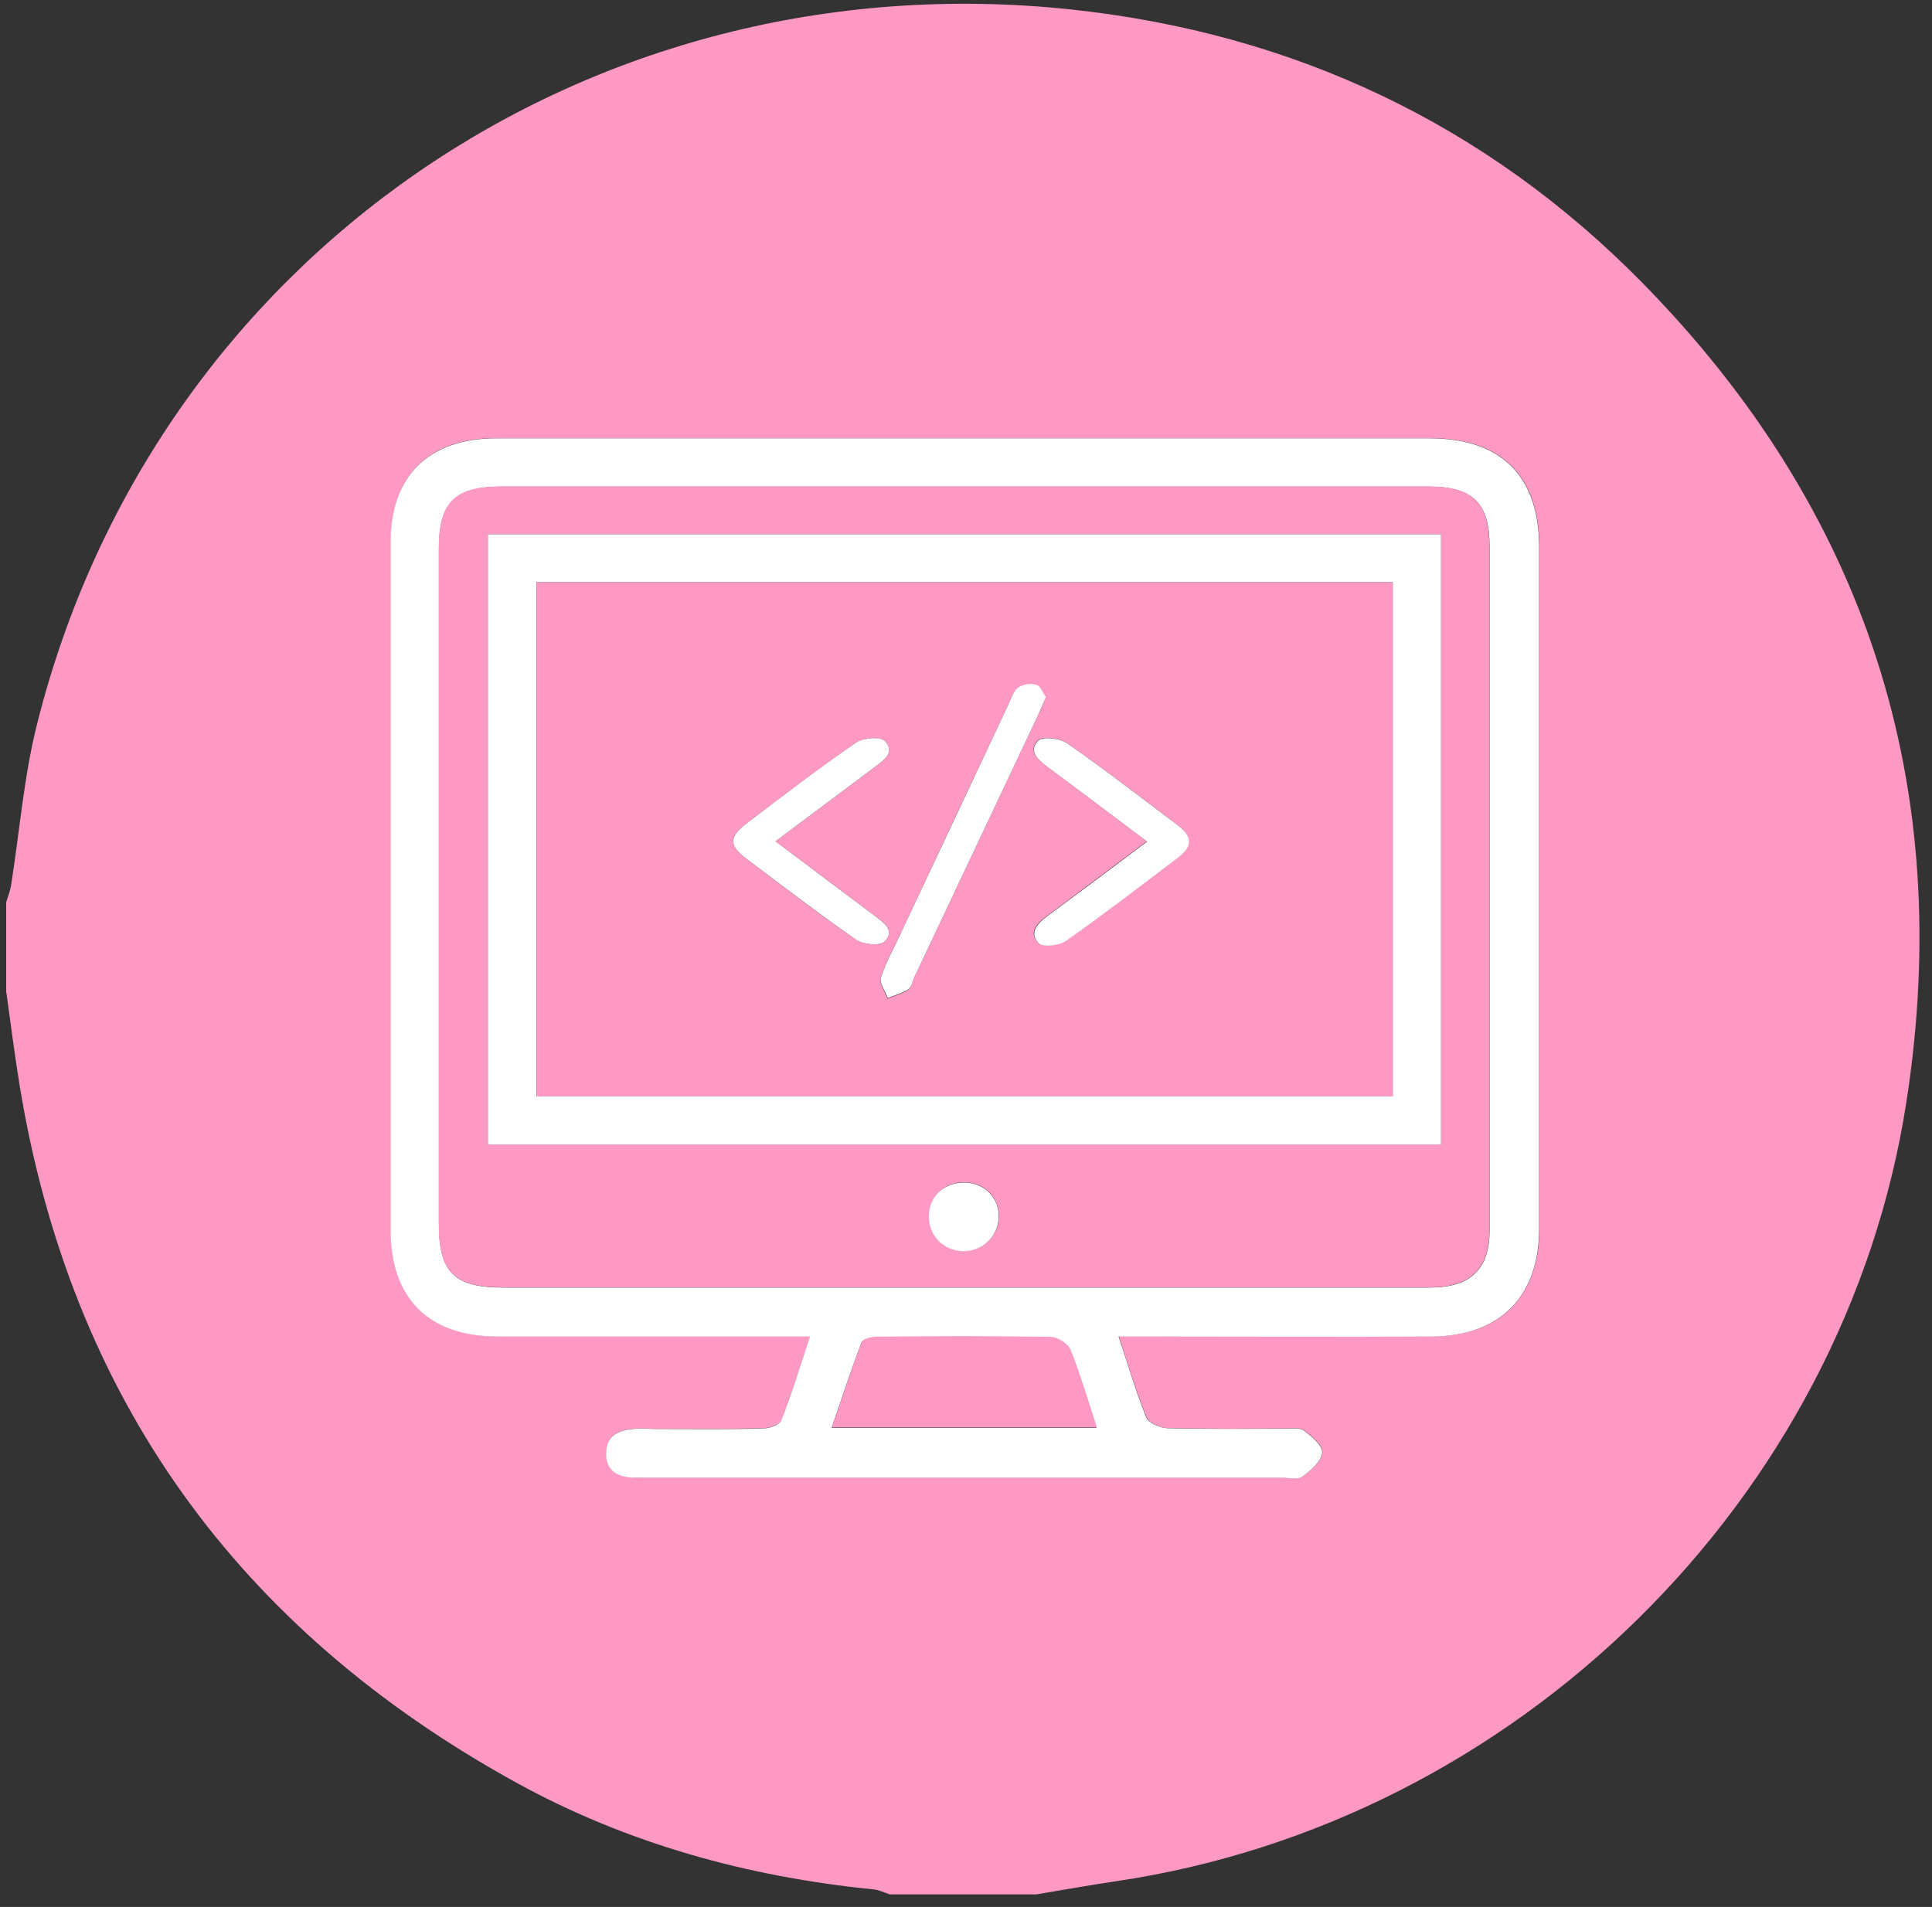
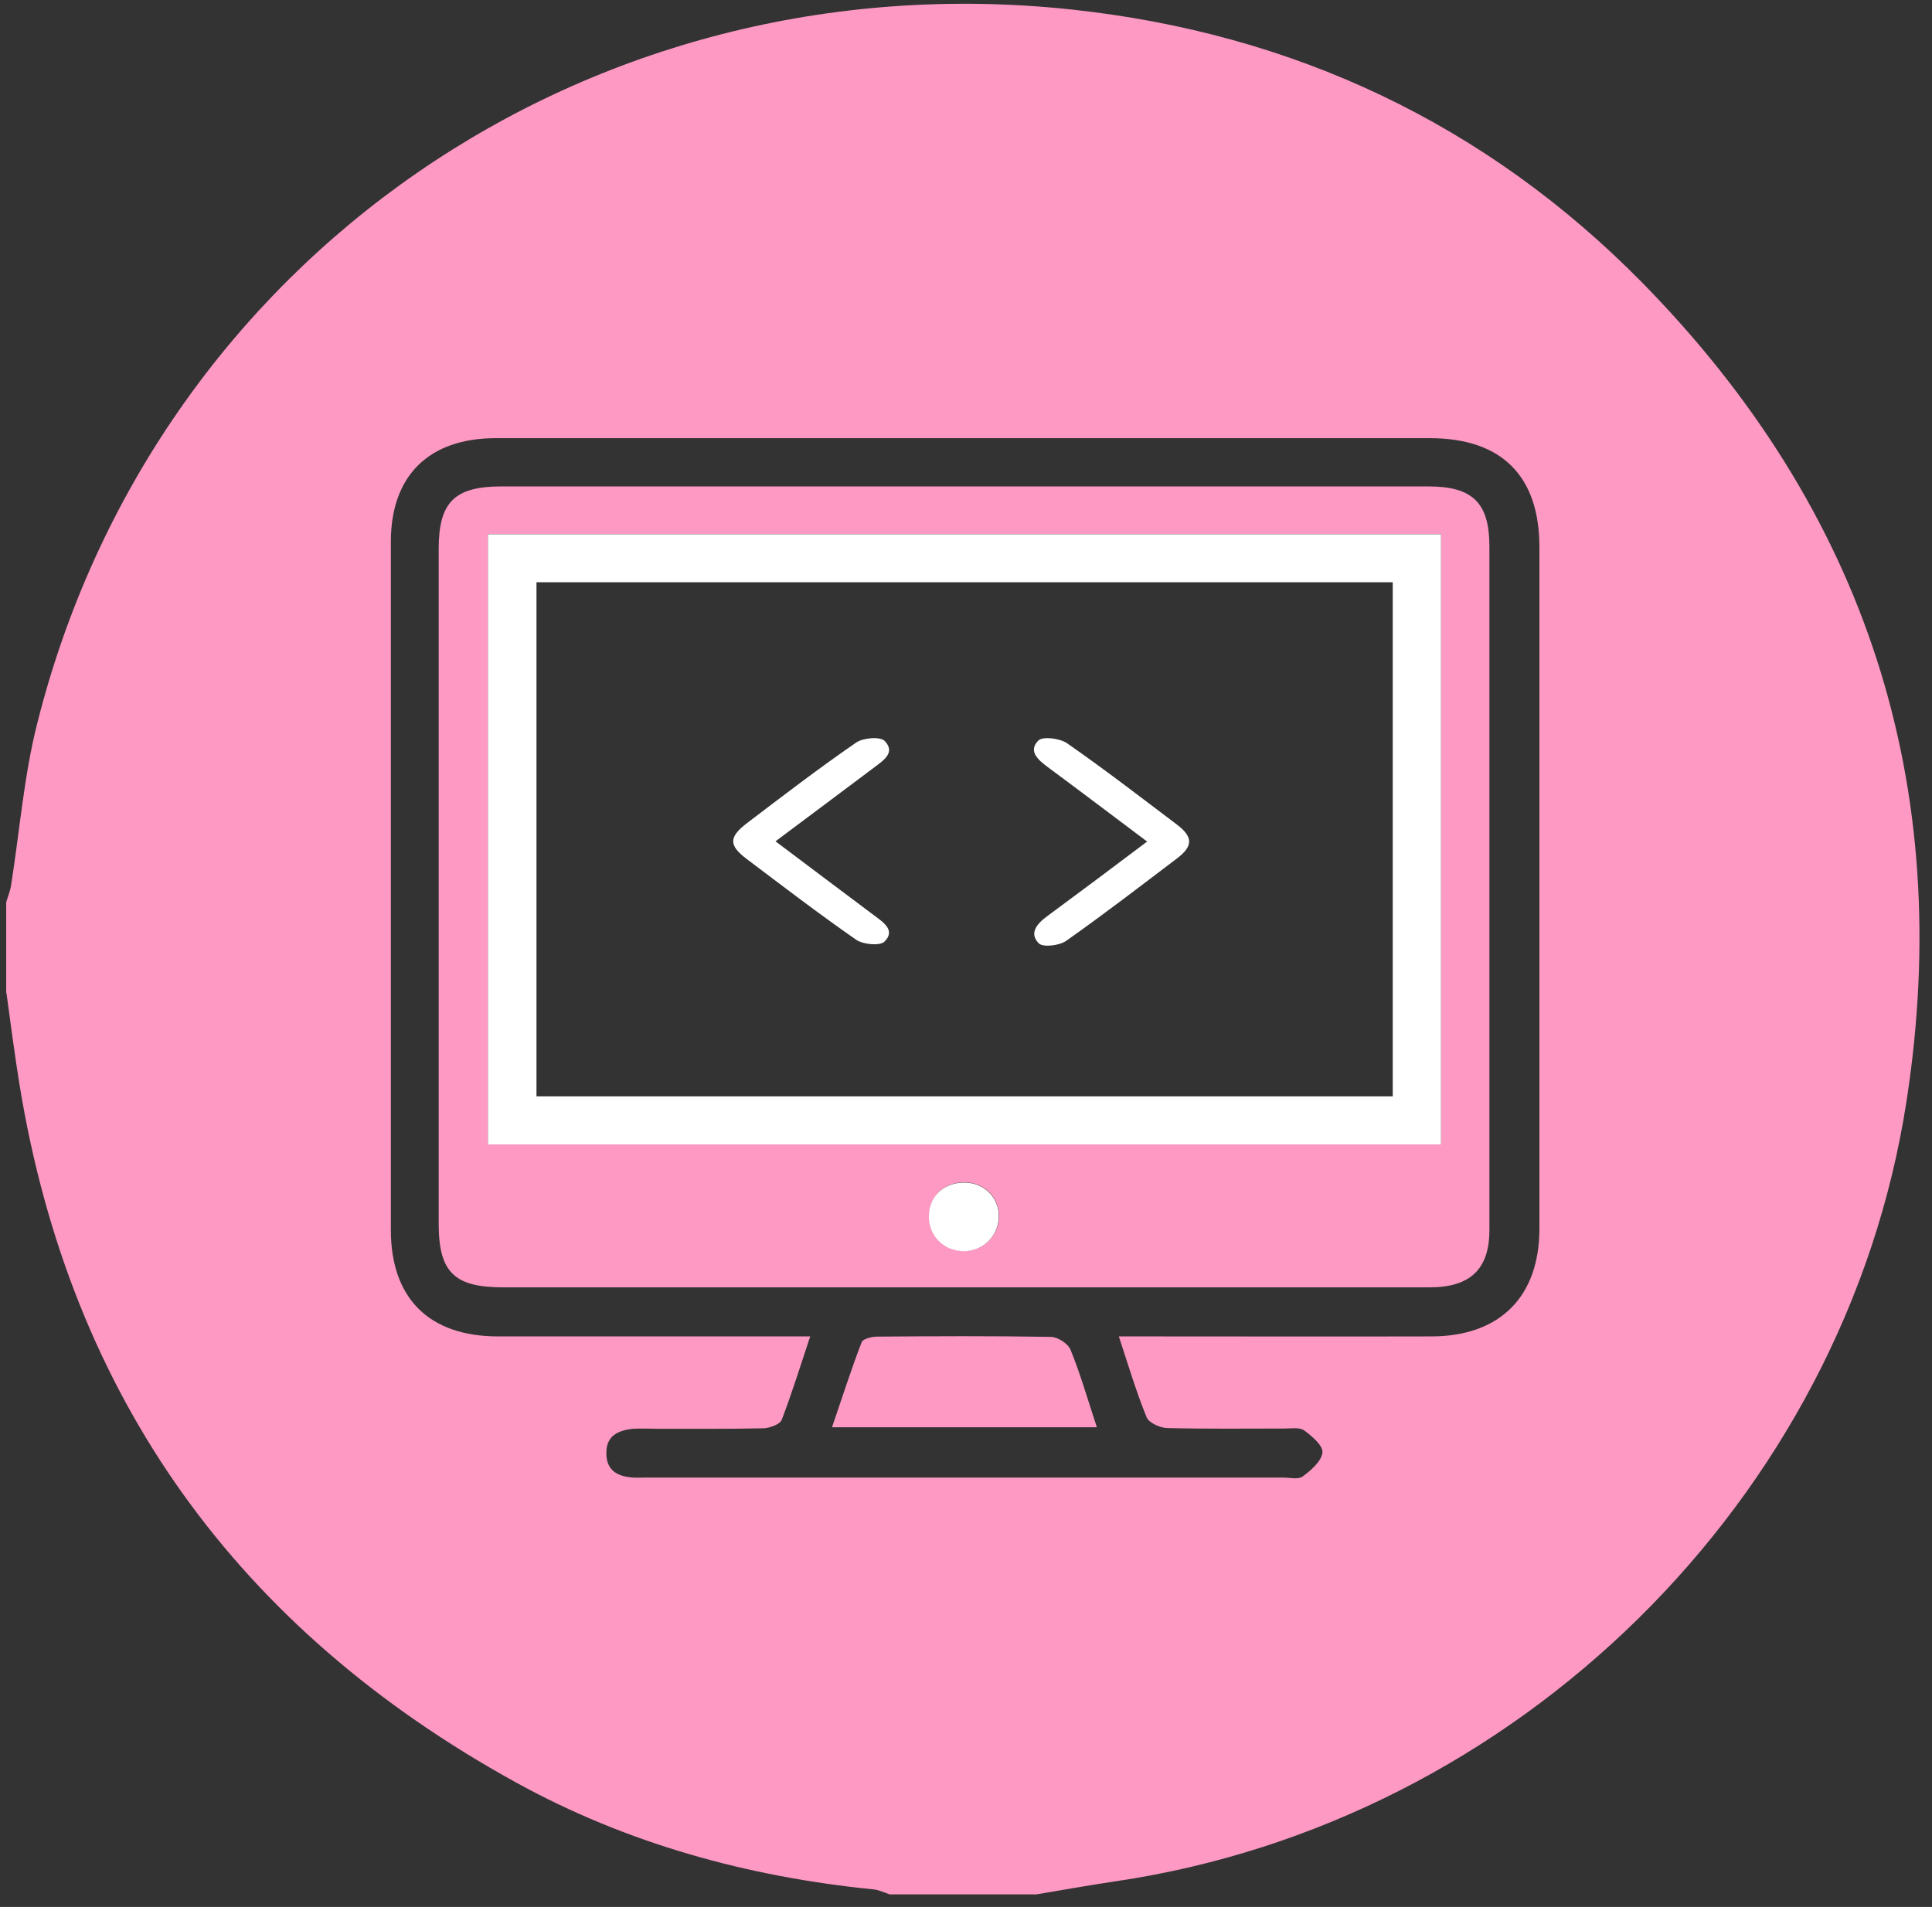
<svg xmlns="http://www.w3.org/2000/svg" width="78" height="77" viewBox="0 0 78 77" fill="none">
  <rect x="0" y="0" width="78" height="77" fill="#333333" stroke="none" />
  <path d="M0.25 40.092V36.432C0.31 36.222 0.4 36.012 0.44 35.792C0.79 33.602 0.96 31.362 1.5 29.222C6.22 10.432 23.77 -1.688 43.24 0.382C52.23 1.342 60 5.012 66.29 11.402C75.35 20.622 78.94 31.732 76.97 44.472C74.49 60.552 61.23 73.572 45.05 75.962C43.98 76.122 42.91 76.312 41.84 76.492H35.92C35.71 76.422 35.49 76.312 35.28 76.292C30.18 75.782 25.31 74.442 20.83 71.972C9.59 65.782 2.85 56.412 0.79 43.812C0.59 42.572 0.43 41.332 0.26 40.092H0.25ZM45.16 53.962H46.26C50.11 53.962 53.96 53.972 57.81 53.962C60.57 53.952 62.15 52.342 62.15 49.612V22.092C62.15 19.212 60.62 17.692 57.72 17.692C49.28 17.692 40.84 17.692 32.4 17.692C28.27 17.692 24.15 17.692 20.02 17.692C17.31 17.692 15.78 19.212 15.78 21.872V49.662C15.78 52.422 17.32 53.962 20.11 53.962C23.93 53.962 27.75 53.962 31.57 53.962H32.71C32.31 55.162 31.97 56.262 31.56 57.332C31.49 57.512 31.08 57.662 30.82 57.672C29.4 57.702 27.99 57.692 26.57 57.692C26.23 57.692 25.89 57.672 25.56 57.692C24.96 57.752 24.47 57.972 24.48 58.682C24.48 59.382 24.94 59.622 25.56 59.662C25.74 59.672 25.93 59.662 26.11 59.662C34.67 59.662 43.23 59.662 51.79 59.662C52.07 59.662 52.42 59.752 52.6 59.612C52.94 59.362 53.35 59.002 53.39 58.652C53.42 58.372 52.97 57.992 52.66 57.762C52.47 57.622 52.13 57.682 51.85 57.682C50.28 57.682 48.71 57.702 47.14 57.662C46.84 57.662 46.38 57.452 46.29 57.222C45.87 56.192 45.55 55.112 45.17 53.962H45.16Z" fill="#FE99C4" />
-   <path d="M45.16 53.969C45.55 55.119 45.859 56.199 46.279 57.229C46.37 57.459 46.83 57.659 47.13 57.669C48.7 57.709 50.27 57.689 51.84 57.689C52.12 57.689 52.459 57.629 52.65 57.769C52.959 57.999 53.41 58.379 53.38 58.659C53.34 59.009 52.929 59.369 52.59 59.619C52.41 59.759 52.05 59.669 51.779 59.669C43.219 59.669 34.66 59.669 26.099 59.669C25.919 59.669 25.73 59.669 25.549 59.669C24.93 59.629 24.47 59.399 24.47 58.689C24.47 57.979 24.95 57.759 25.549 57.699C25.89 57.669 26.23 57.699 26.559 57.699C27.98 57.699 29.39 57.719 30.809 57.679C31.07 57.679 31.48 57.529 31.549 57.339C31.97 56.269 32.3 55.169 32.7 53.969H31.559C27.739 53.969 23.919 53.969 20.099 53.969C17.309 53.969 15.77 52.429 15.77 49.669V21.879C15.77 19.229 17.299 17.709 20.009 17.699C24.14 17.699 28.259 17.699 32.389 17.699C40.83 17.699 49.27 17.699 57.709 17.699C60.609 17.699 62.139 19.219 62.139 22.099V49.619C62.139 52.349 60.559 53.949 57.8 53.969C53.95 53.989 50.099 53.969 46.249 53.969H45.15H45.16ZM38.88 51.989C45.16 51.989 51.45 51.989 57.73 51.989C59.37 51.989 60.139 51.249 60.139 49.679C60.139 40.479 60.139 31.279 60.139 22.069C60.139 20.309 59.459 19.649 57.679 19.649C45.209 19.649 32.739 19.649 20.259 19.649C18.36 19.649 17.72 20.279 17.72 22.179C17.72 31.259 17.72 40.339 17.72 49.419C17.72 51.379 18.34 51.989 20.32 51.989C26.509 51.989 32.7 51.989 38.889 51.989H38.88ZM44.27 57.639C43.9 56.519 43.599 55.499 43.209 54.519C43.109 54.269 42.69 54.009 42.41 53.999C40.08 53.959 37.739 53.969 35.4 53.989C35.19 53.989 34.83 54.069 34.779 54.209C34.359 55.319 33.989 56.449 33.58 57.649H44.26L44.27 57.639Z" fill="white" />
  <path d="M38.881 51.981C32.691 51.981 26.501 51.981 20.311 51.981C18.341 51.981 17.711 51.371 17.711 49.411C17.711 40.331 17.711 31.251 17.711 22.171C17.711 20.271 18.351 19.641 20.251 19.641C32.721 19.641 45.191 19.641 57.671 19.641C59.451 19.641 60.131 20.301 60.131 22.061C60.131 31.261 60.131 40.471 60.131 49.671C60.131 51.241 59.361 51.981 57.721 51.981C51.441 51.981 45.161 51.981 38.871 51.981H38.881ZM19.701 21.561V46.201H58.181V21.561H19.701ZM38.881 50.511C39.661 50.531 40.291 49.941 40.331 49.171C40.361 48.391 39.791 47.771 39.001 47.741C38.141 47.701 37.521 48.281 37.511 49.111C37.511 49.891 38.101 50.491 38.891 50.511H38.881Z" fill="#FE99C4" />
  <path d="M44.27 57.631H33.59C34 56.441 34.36 55.301 34.79 54.191C34.84 54.061 35.2 53.971 35.41 53.971C37.75 53.951 40.08 53.941 42.42 53.981C42.7 53.981 43.12 54.251 43.22 54.501C43.62 55.481 43.91 56.501 44.28 57.621L44.27 57.631Z" fill="#FE99C4" />
  <path d="M19.699 21.57H58.179V46.21H19.699V21.57ZM56.229 23.51H21.659V44.27H56.229V23.51Z" fill="white" />
  <path d="M38.88 50.521C38.09 50.501 37.5 49.901 37.5 49.121C37.5 48.291 38.13 47.721 38.99 47.751C39.78 47.781 40.36 48.401 40.32 49.181C40.28 49.951 39.65 50.541 38.87 50.521H38.88Z" fill="white" />
-   <path d="M56.23 23.512V44.272H21.66V23.512H56.23ZM42.22 28.172C42.11 28.012 42.01 27.722 41.83 27.672C41.61 27.602 41.27 27.652 41.09 27.792C40.89 27.942 40.8 28.252 40.69 28.492C39.26 31.512 37.84 34.542 36.42 37.572C36.12 38.202 35.78 38.822 35.56 39.482C35.49 39.712 35.73 40.032 35.83 40.322C36.11 40.212 36.41 40.132 36.66 39.972C36.79 39.892 36.82 39.652 36.9 39.492C38.56 35.972 40.22 32.452 41.88 28.942C41.98 28.722 42.08 28.502 42.21 28.192L42.22 28.172ZM46.3 33.972C44.91 35.012 43.6 36.002 42.27 36.982C41.85 37.282 41.51 37.672 41.93 38.082C42.1 38.252 42.76 38.172 43.03 37.982C44.56 36.912 46.04 35.772 47.52 34.642C48.16 34.152 48.16 33.782 47.5 33.282C46.04 32.172 44.58 31.052 43.07 30.002C42.78 29.802 42.09 29.712 41.91 29.892C41.48 30.322 41.91 30.682 42.3 30.972C43.6 31.932 44.89 32.912 46.29 33.962L46.3 33.972ZM31.31 33.972C32.7 32.932 34 31.962 35.29 30.992C35.66 30.712 36.17 30.392 35.72 29.922C35.54 29.732 34.85 29.792 34.57 29.982C33.06 31.032 31.6 32.142 30.14 33.252C29.42 33.802 29.42 34.132 30.13 34.672C31.59 35.782 33.05 36.902 34.56 37.942C34.84 38.142 35.53 38.202 35.71 38.022C36.17 37.562 35.66 37.232 35.29 36.962C34 35.992 32.7 35.012 31.31 33.972Z" fill="#FE99C4" />
-   <path d="M42.22 28.169C42.08 28.479 41.99 28.699 41.89 28.919C40.23 32.439 38.57 35.959 36.91 39.469C36.83 39.629 36.8 39.869 36.67 39.949C36.42 40.109 36.12 40.189 35.84 40.299C35.74 40.019 35.49 39.689 35.57 39.459C35.79 38.799 36.14 38.189 36.43 37.549C37.85 34.529 39.28 31.499 40.7 28.469C40.82 28.219 40.9 27.919 41.1 27.769C41.28 27.629 41.62 27.579 41.84 27.649C42.02 27.699 42.11 27.999 42.23 28.149L42.22 28.169Z" fill="white" />
  <path d="M46.301 33.972C44.901 32.922 43.611 31.942 42.311 30.982C41.921 30.692 41.491 30.332 41.921 29.902C42.101 29.722 42.791 29.812 43.081 30.012C44.591 31.062 46.041 32.182 47.511 33.292C48.171 33.792 48.171 34.162 47.531 34.652C46.041 35.782 44.561 36.922 43.041 37.992C42.771 38.182 42.111 38.262 41.941 38.092C41.531 37.682 41.871 37.292 42.281 36.992C43.611 36.012 44.931 35.022 46.311 33.982L46.301 33.972Z" fill="white" />
  <path d="M31.309 33.971C32.699 35.021 33.999 35.991 35.289 36.961C35.659 37.241 36.169 37.561 35.709 38.021C35.529 38.201 34.839 38.141 34.559 37.941C33.049 36.891 31.599 35.781 30.129 34.671C29.419 34.131 29.429 33.801 30.139 33.251C31.599 32.141 33.059 31.021 34.569 29.981C34.849 29.791 35.539 29.731 35.719 29.921C36.169 30.391 35.659 30.711 35.289 30.991C33.999 31.961 32.699 32.931 31.309 33.971Z" fill="white" />
</svg>